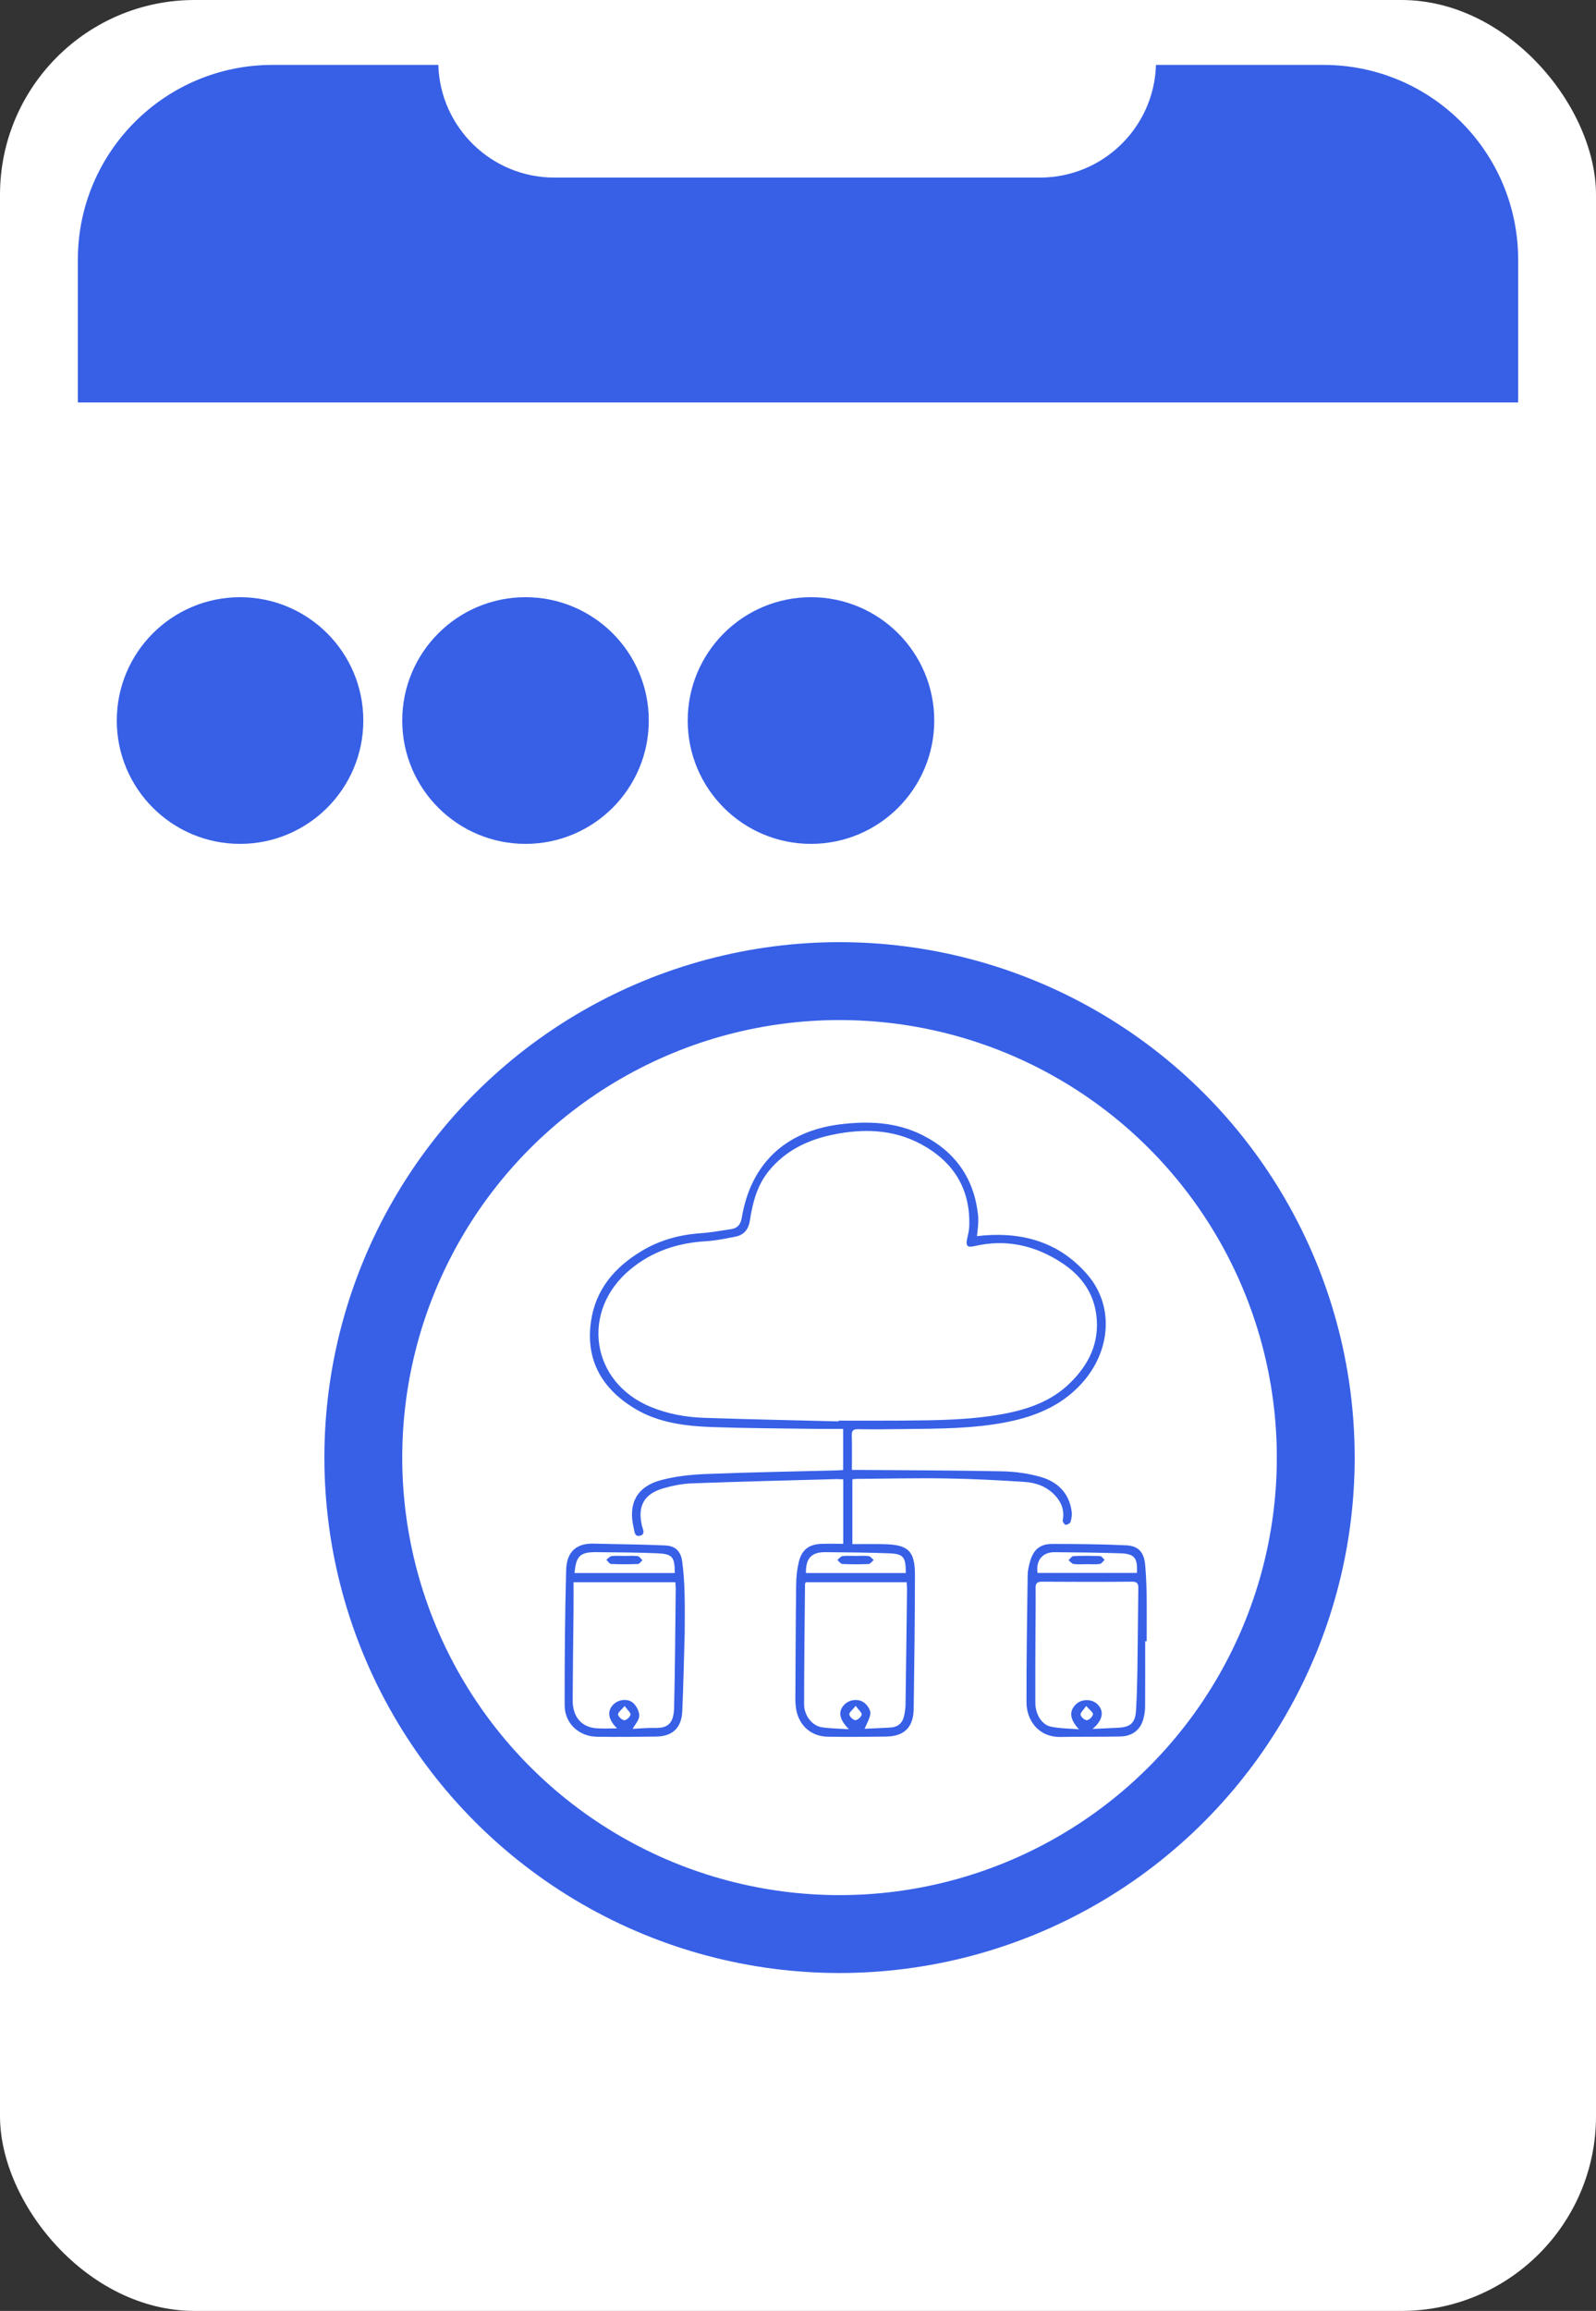
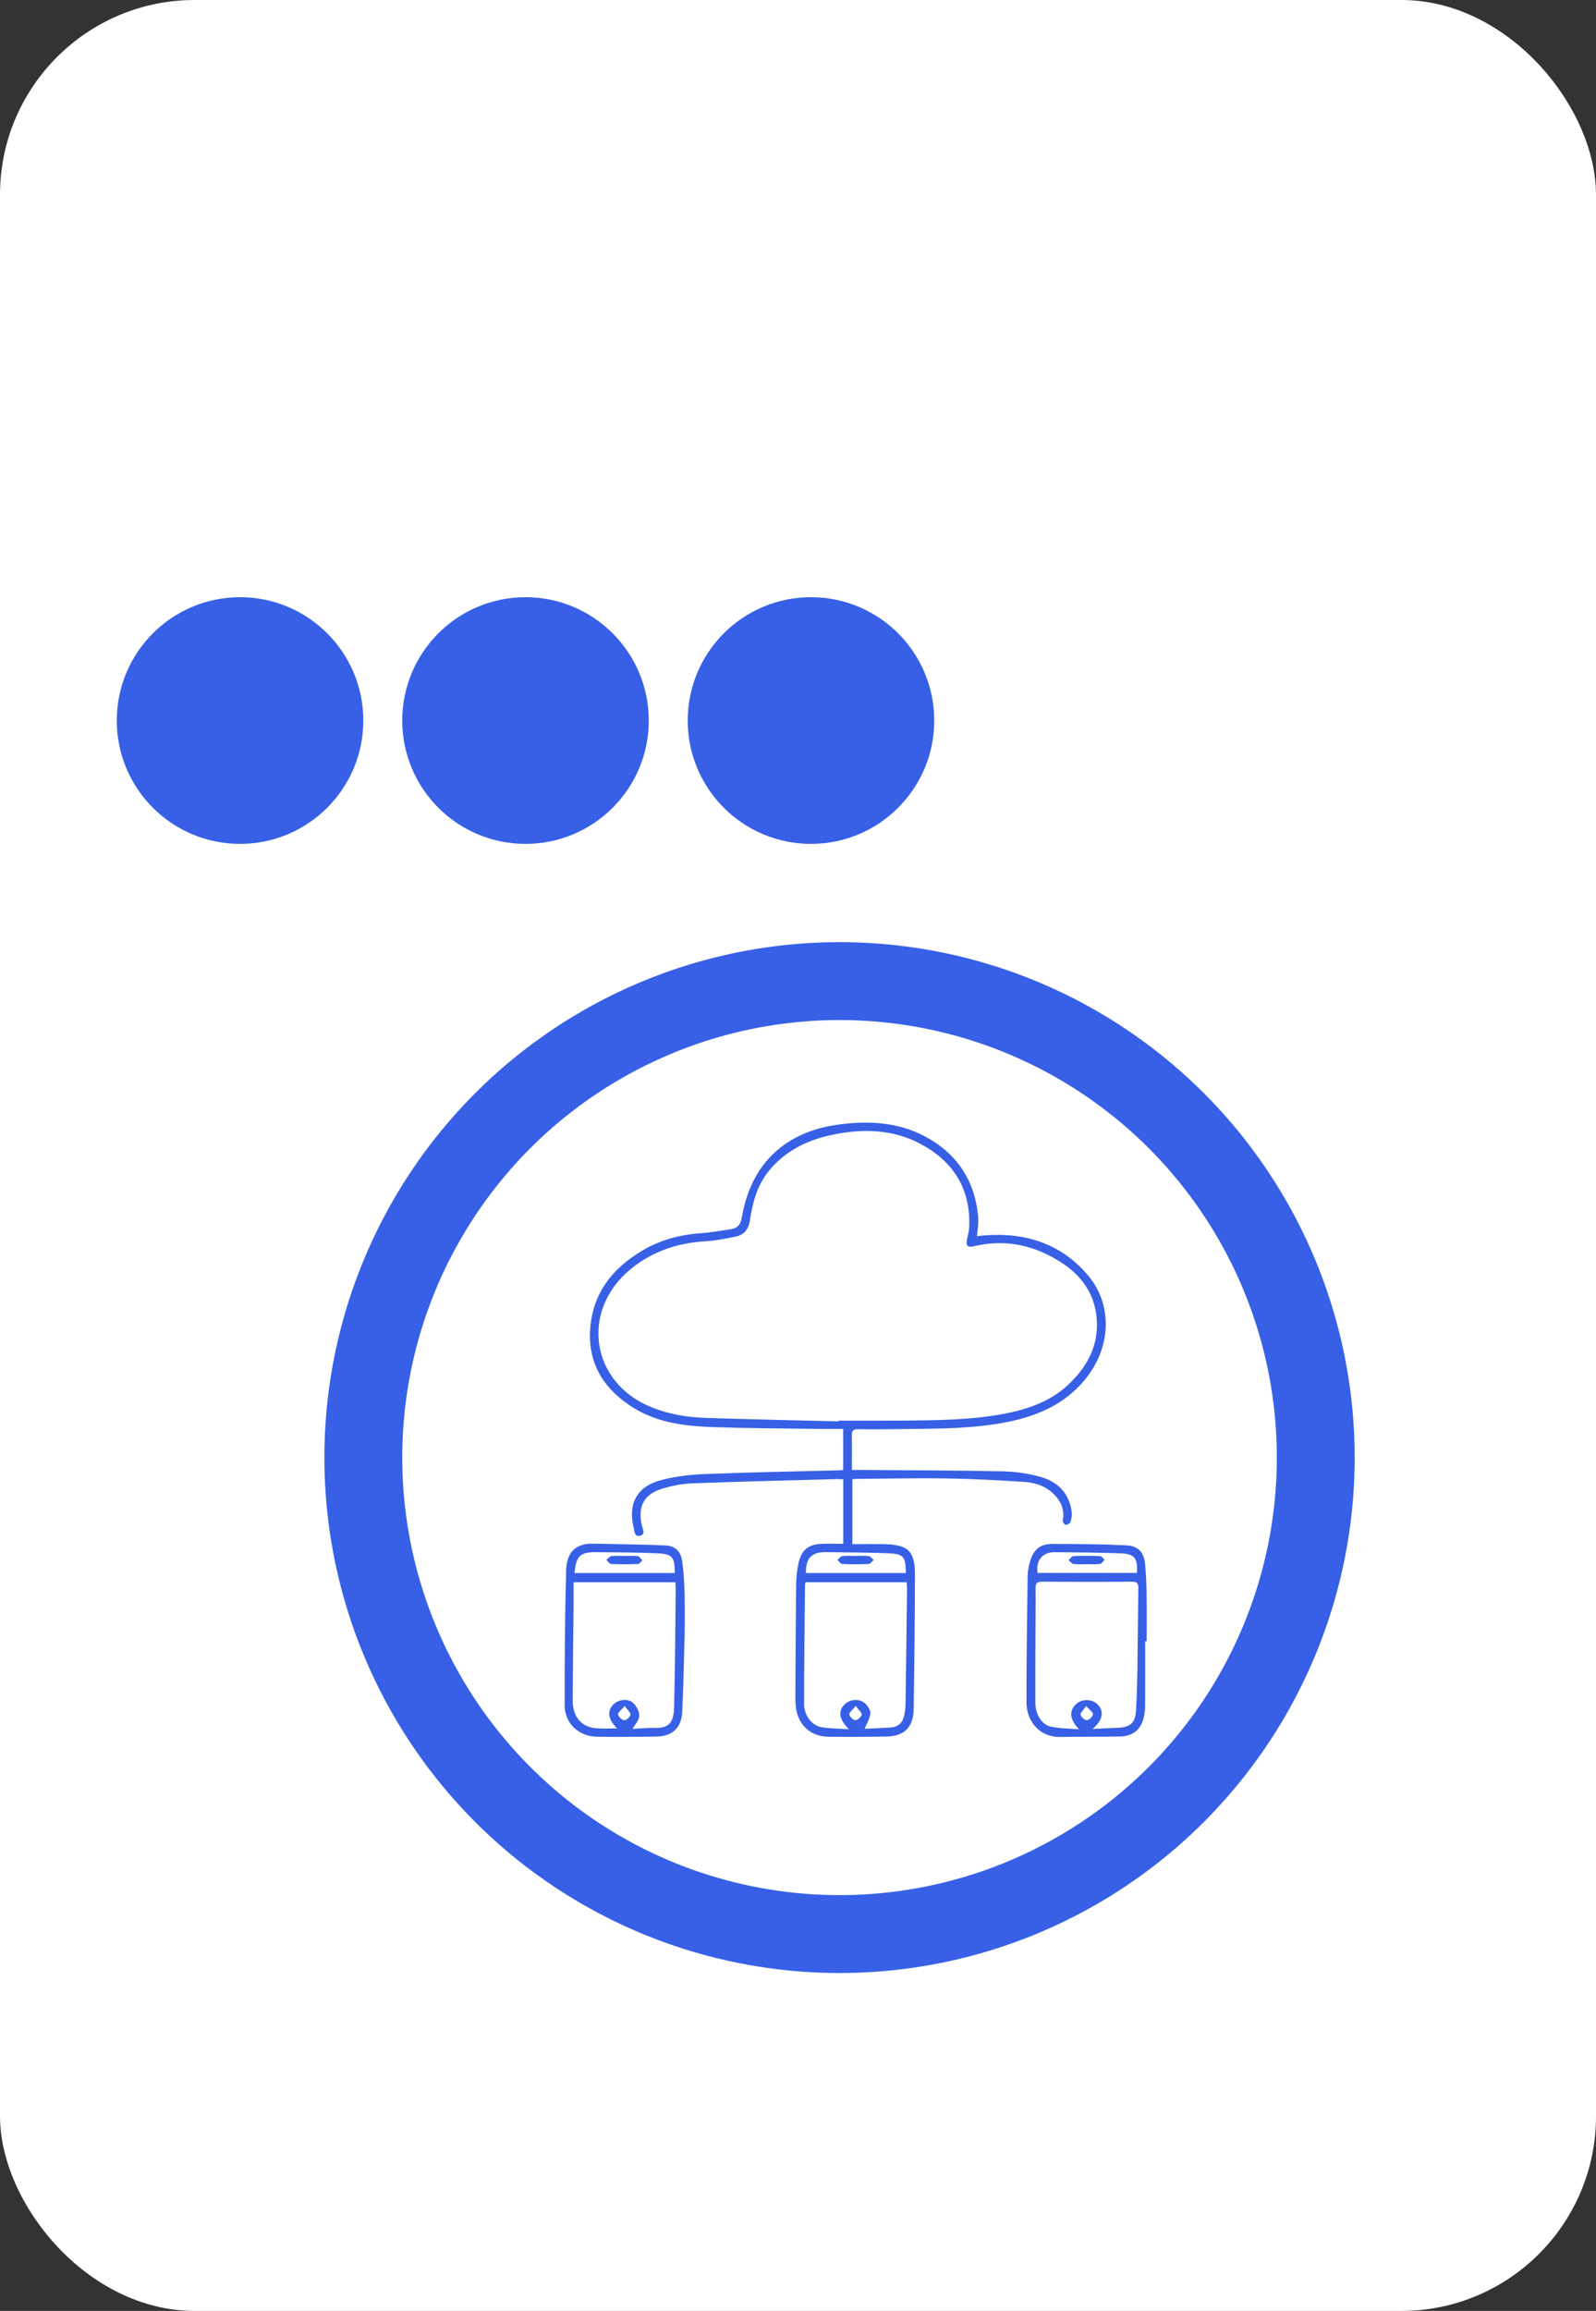
<svg xmlns="http://www.w3.org/2000/svg" width="123" height="178" viewBox="0 0 123 178" fill="none">
  <rect x="0" y="0" width="123" height="178" fill="#333333" stroke="none" />
  <rect width="123" height="178" rx="15" fill="white" />
  <g clip-path="url(#clip0_1033_917)">
-     <path d="M102 5C110.284 5 117 11.716 117 20V127.909C117 136.193 110.284 142.909 102 142.909H21C12.716 142.909 6 136.193 6 127.909V20C6 11.716 12.716 5 21 5H33.78C33.924 9.817 37.871 13.678 42.723 13.678H80.147C84.998 13.678 88.945 9.817 89.089 5H102Z" fill="#3760E7" />
-   </g>
+     </g>
  <g clip-path="url(#clip1_1033_917)">
    <path d="M64.987 118.913C64.987 117.216 64.987 115.603 64.987 113.949C64.811 113.941 64.648 113.923 64.484 113.927C60.766 114.03 57.047 114.118 53.33 114.255C52.576 114.282 51.81 114.436 51.084 114.649C49.622 115.081 49.124 116.028 49.47 117.509C49.534 117.785 49.768 118.175 49.33 118.289C48.888 118.403 48.898 117.935 48.834 117.67C48.392 115.832 49.076 114.516 50.901 114.019C52.017 113.716 53.202 113.585 54.362 113.538C57.705 113.402 61.052 113.348 64.397 113.261C64.582 113.256 64.768 113.242 64.98 113.231C64.98 112.189 64.98 111.172 64.98 110.06C64.22 110.06 63.461 110.069 62.703 110.058C60.121 110.021 57.539 110.013 54.959 109.924C52.83 109.85 50.708 109.602 48.843 108.45C46.389 106.935 45.127 104.765 45.543 101.807C45.893 99.325 47.365 97.615 49.439 96.365C50.832 95.525 52.352 95.106 53.972 94.993C54.765 94.939 55.552 94.792 56.341 94.677C56.842 94.605 57.081 94.312 57.167 93.8C57.861 89.64 60.519 87.136 64.722 86.606C66.939 86.327 69.111 86.427 71.13 87.453C73.642 88.729 75.088 90.798 75.381 93.635C75.407 93.888 75.391 94.146 75.377 94.4C75.362 94.652 75.326 94.901 75.292 95.218C75.515 95.194 75.692 95.169 75.87 95.156C79.019 94.913 81.773 95.782 83.853 98.24C85.798 100.538 85.626 103.853 83.584 106.304C82.031 108.168 79.963 109.058 77.667 109.522C74.986 110.063 72.265 110.041 69.549 110.076C68.411 110.092 67.273 110.102 66.135 110.084C65.754 110.077 65.635 110.196 65.646 110.578C65.672 111.443 65.654 112.308 65.654 113.221C65.88 113.221 66.047 113.22 66.212 113.221C69.898 113.251 73.584 113.255 77.268 113.33C78.241 113.35 79.238 113.491 80.175 113.754C81.485 114.122 82.395 114.983 82.59 116.418C82.626 116.68 82.584 116.967 82.506 117.221C82.473 117.333 82.261 117.445 82.127 117.449C82.051 117.451 81.882 117.219 81.901 117.122C82.049 116.369 81.823 115.744 81.321 115.198C80.686 114.505 79.847 114.203 78.958 114.145C76.943 114.012 74.924 113.908 72.905 113.877C70.596 113.841 68.286 113.896 65.975 113.913C65.892 113.914 65.808 113.932 65.69 113.947C65.69 115.578 65.69 117.202 65.69 118.937C66.532 118.937 67.345 118.922 68.157 118.94C70.009 118.983 70.517 119.474 70.513 121.342C70.505 124.767 70.467 128.191 70.416 131.616C70.394 133.058 69.686 133.745 68.267 133.76C66.773 133.777 65.278 133.794 63.784 133.769C62.471 133.748 61.522 132.86 61.341 131.55C61.309 131.315 61.295 131.075 61.297 130.838C61.312 127.906 61.321 124.975 61.358 122.044C61.365 121.47 61.428 120.885 61.559 120.326C61.779 119.378 62.333 118.952 63.295 118.918C63.85 118.897 64.409 118.913 64.987 118.913ZM64.624 109.482C64.624 109.463 64.625 109.444 64.625 109.425C66.256 109.425 67.886 109.436 69.516 109.422C72.13 109.399 74.747 109.389 77.329 108.908C79.203 108.559 80.978 107.95 82.394 106.595C83.909 105.144 84.771 103.412 84.487 101.256C84.257 99.52 83.282 98.231 81.868 97.296C79.799 95.927 77.538 95.407 75.08 95.987C74.559 96.11 74.417 95.959 74.53 95.435C74.598 95.12 74.684 94.803 74.696 94.484C74.813 91.549 73.448 89.442 70.936 88.106C68.812 86.976 66.507 86.919 64.189 87.398C62.265 87.794 60.56 88.606 59.276 90.163C58.352 91.281 58.004 92.625 57.791 94.014C57.688 94.687 57.344 95.119 56.691 95.25C55.928 95.402 55.157 95.562 54.384 95.608C52.22 95.738 50.262 96.379 48.577 97.776C44.723 100.971 45.521 106.447 50.122 108.357C51.454 108.91 52.859 109.163 54.287 109.21C57.733 109.327 61.179 109.395 64.624 109.482ZM62.093 121.872C62.063 121.954 62.043 121.985 62.041 122.017C62.013 125.102 61.971 128.186 61.97 131.271C61.97 132.141 62.586 132.925 63.325 133.041C63.983 133.146 64.659 133.144 65.42 133.195C64.66 132.422 64.571 131.817 65.068 131.305C65.507 130.854 66.281 130.805 66.721 131.255C66.909 131.446 67.109 131.768 67.077 131.999C67.023 132.397 66.792 132.77 66.632 133.162C67.218 133.134 67.892 133.106 68.566 133.068C69.216 133.032 69.561 132.741 69.691 132.102C69.745 131.836 69.783 131.562 69.787 131.291C69.831 128.325 69.867 125.36 69.903 122.395C69.905 122.231 69.883 122.065 69.87 121.872C67.26 121.872 64.686 121.872 62.093 121.872ZM69.808 121.163C69.808 119.923 69.631 119.686 68.503 119.644C66.876 119.582 65.249 119.57 63.621 119.556C62.535 119.545 62.084 120.038 62.114 121.163C64.67 121.163 67.226 121.163 69.808 121.163ZM65.945 131.398C65.7 131.709 65.435 131.9 65.456 132.056C65.479 132.231 65.754 132.495 65.922 132.497C66.094 132.499 66.375 132.249 66.407 132.071C66.436 131.922 66.178 131.718 65.945 131.398Z" fill="#3760E7" />
    <path d="M52.768 125.785C52.698 128.14 52.666 129.98 52.581 131.816C52.522 133.095 51.828 133.743 50.566 133.759C49.038 133.78 47.51 133.797 45.983 133.772C44.606 133.748 43.52 132.734 43.517 131.361C43.51 127.887 43.538 124.412 43.632 120.939C43.662 119.827 44.141 118.852 45.769 118.899C47.601 118.951 49.433 118.951 51.263 119.038C52.063 119.076 52.466 119.482 52.577 120.283C52.695 121.122 52.739 121.976 52.761 122.825C52.79 123.983 52.768 125.142 52.768 125.785ZM47.557 133.127C46.879 132.465 46.771 131.824 47.241 131.319C47.652 130.88 48.427 130.787 48.846 131.218C49.081 131.459 49.283 131.864 49.264 132.182C49.245 132.514 48.942 132.829 48.754 133.165C49.31 133.14 49.886 133.08 50.461 133.095C51.446 133.119 51.92 132.778 51.951 131.541C52.027 128.495 52.04 125.446 52.076 122.398C52.078 122.231 52.06 122.064 52.049 121.873C49.432 121.873 46.844 121.873 44.203 121.873C44.203 122.6 44.208 123.296 44.202 123.991C44.18 126.307 44.145 128.623 44.134 130.939C44.128 132.222 44.787 133.02 45.934 133.119C46.468 133.166 47.007 133.127 47.557 133.127ZM44.281 121.162C46.858 121.162 49.432 121.162 52.007 121.162C51.993 119.912 51.832 119.693 50.635 119.642C49.075 119.575 47.513 119.571 45.952 119.556C44.707 119.543 44.388 119.858 44.281 121.162ZM48.137 131.406C47.885 131.713 47.611 131.907 47.633 132.058C47.66 132.236 47.936 132.492 48.113 132.5C48.276 132.507 48.56 132.249 48.59 132.073C48.617 131.92 48.362 131.718 48.137 131.406Z" fill="#3760E7" />
    <path d="M88.256 126.417C88.256 128.103 88.261 129.789 88.251 131.475C88.248 131.761 88.203 132.054 88.134 132.333C87.917 133.225 87.291 133.735 86.326 133.754C84.799 133.783 83.271 133.761 81.744 133.788C79.977 133.82 79.113 132.436 79.11 131.145C79.102 127.874 79.154 124.604 79.199 121.333C79.204 120.981 79.285 120.623 79.382 120.282C79.645 119.354 80.155 118.921 81.103 118.923C83.003 118.926 84.903 118.938 86.8 119.029C87.753 119.075 88.172 119.58 88.257 120.547C88.323 121.309 88.355 122.076 88.367 122.841C88.384 124.033 88.372 125.226 88.372 126.418C88.333 126.417 88.294 126.417 88.256 126.417ZM84.198 133.173C84.952 133.138 85.576 133.113 86.2 133.079C87.143 133.026 87.496 132.693 87.552 131.731C87.611 130.711 87.641 129.689 87.656 128.669C87.688 126.558 87.698 124.446 87.728 122.334C87.733 121.978 87.636 121.827 87.238 121.83C84.93 121.849 82.621 121.847 80.313 121.831C79.939 121.829 79.806 121.934 79.811 122.318C79.826 123.458 79.805 124.6 79.801 125.741C79.795 127.546 79.781 129.351 79.79 131.156C79.795 132.036 80.273 132.842 80.981 132.994C81.688 133.145 82.428 133.138 83.154 133.2C82.46 132.458 82.367 131.829 82.897 131.296C83.366 130.825 84.186 130.838 84.632 131.326C85.103 131.842 84.981 132.523 84.198 133.173ZM87.621 121.158C87.683 120.005 87.439 119.682 86.356 119.645C84.662 119.588 82.967 119.569 81.273 119.558C80.334 119.552 79.826 120.195 79.959 121.158C82.513 121.158 85.067 121.158 87.621 121.158ZM83.71 131.406C83.494 131.723 83.246 131.931 83.277 132.083C83.312 132.258 83.601 132.509 83.764 132.498C83.94 132.486 84.212 132.223 84.232 132.046C84.249 131.892 83.971 131.707 83.71 131.406Z" fill="#3760E7" />
    <path d="M65.937 119.846C66.276 119.846 66.617 119.815 66.95 119.86C67.088 119.878 67.206 120.057 67.333 120.164C67.205 120.27 67.079 120.462 66.946 120.468C66.271 120.498 65.593 120.498 64.918 120.467C64.786 120.461 64.663 120.265 64.535 120.158C64.665 120.053 64.784 119.877 64.924 119.859C65.256 119.816 65.599 119.846 65.937 119.846Z" fill="#3760E7" />
    <path d="M48.139 119.848C48.477 119.848 48.819 119.817 49.151 119.863C49.283 119.882 49.392 120.07 49.511 120.181C49.396 120.281 49.285 120.462 49.166 120.467C48.475 120.495 47.782 120.498 47.09 120.466C46.967 120.461 46.853 120.256 46.734 120.144C46.865 120.044 46.987 119.877 47.128 119.859C47.46 119.817 47.802 119.846 48.139 119.846C48.139 119.847 48.139 119.847 48.139 119.848Z" fill="#3760E7" />
    <path d="M83.755 120.483C83.417 120.483 83.076 120.512 82.743 120.468C82.602 120.45 82.481 120.277 82.352 120.175C82.472 120.065 82.589 119.867 82.715 119.861C83.406 119.83 84.099 119.832 84.79 119.86C84.906 119.864 85.015 120.047 85.127 120.147C85.008 120.258 84.899 120.446 84.766 120.464C84.435 120.51 84.093 120.48 83.756 120.48C83.755 120.482 83.755 120.483 83.755 120.483Z" fill="#3760E7" />
  </g>
  <circle cx="64.701" cy="112.271" r="36.701" stroke="#3760E7" stroke-width="6" />
  <circle cx="18.5" cy="55.5" r="9" fill="#3760E7" stroke="#3760E7" />
  <circle cx="40.5" cy="55.5" r="9" fill="#3760E7" stroke="#3760E7" />
  <circle cx="62.5" cy="55.5" r="9" fill="#3760E7" stroke="#3760E7" />
  <defs>
    <clipPath id="clip0_1033_917">
      <rect width="111" height="26" fill="white" transform="translate(6 5)" />
    </clipPath>
    <clipPath id="clip1_1033_917">
      <rect width="52.179" height="55.014" fill="white" transform="translate(38.613 84.48)" />
    </clipPath>
  </defs>
</svg>